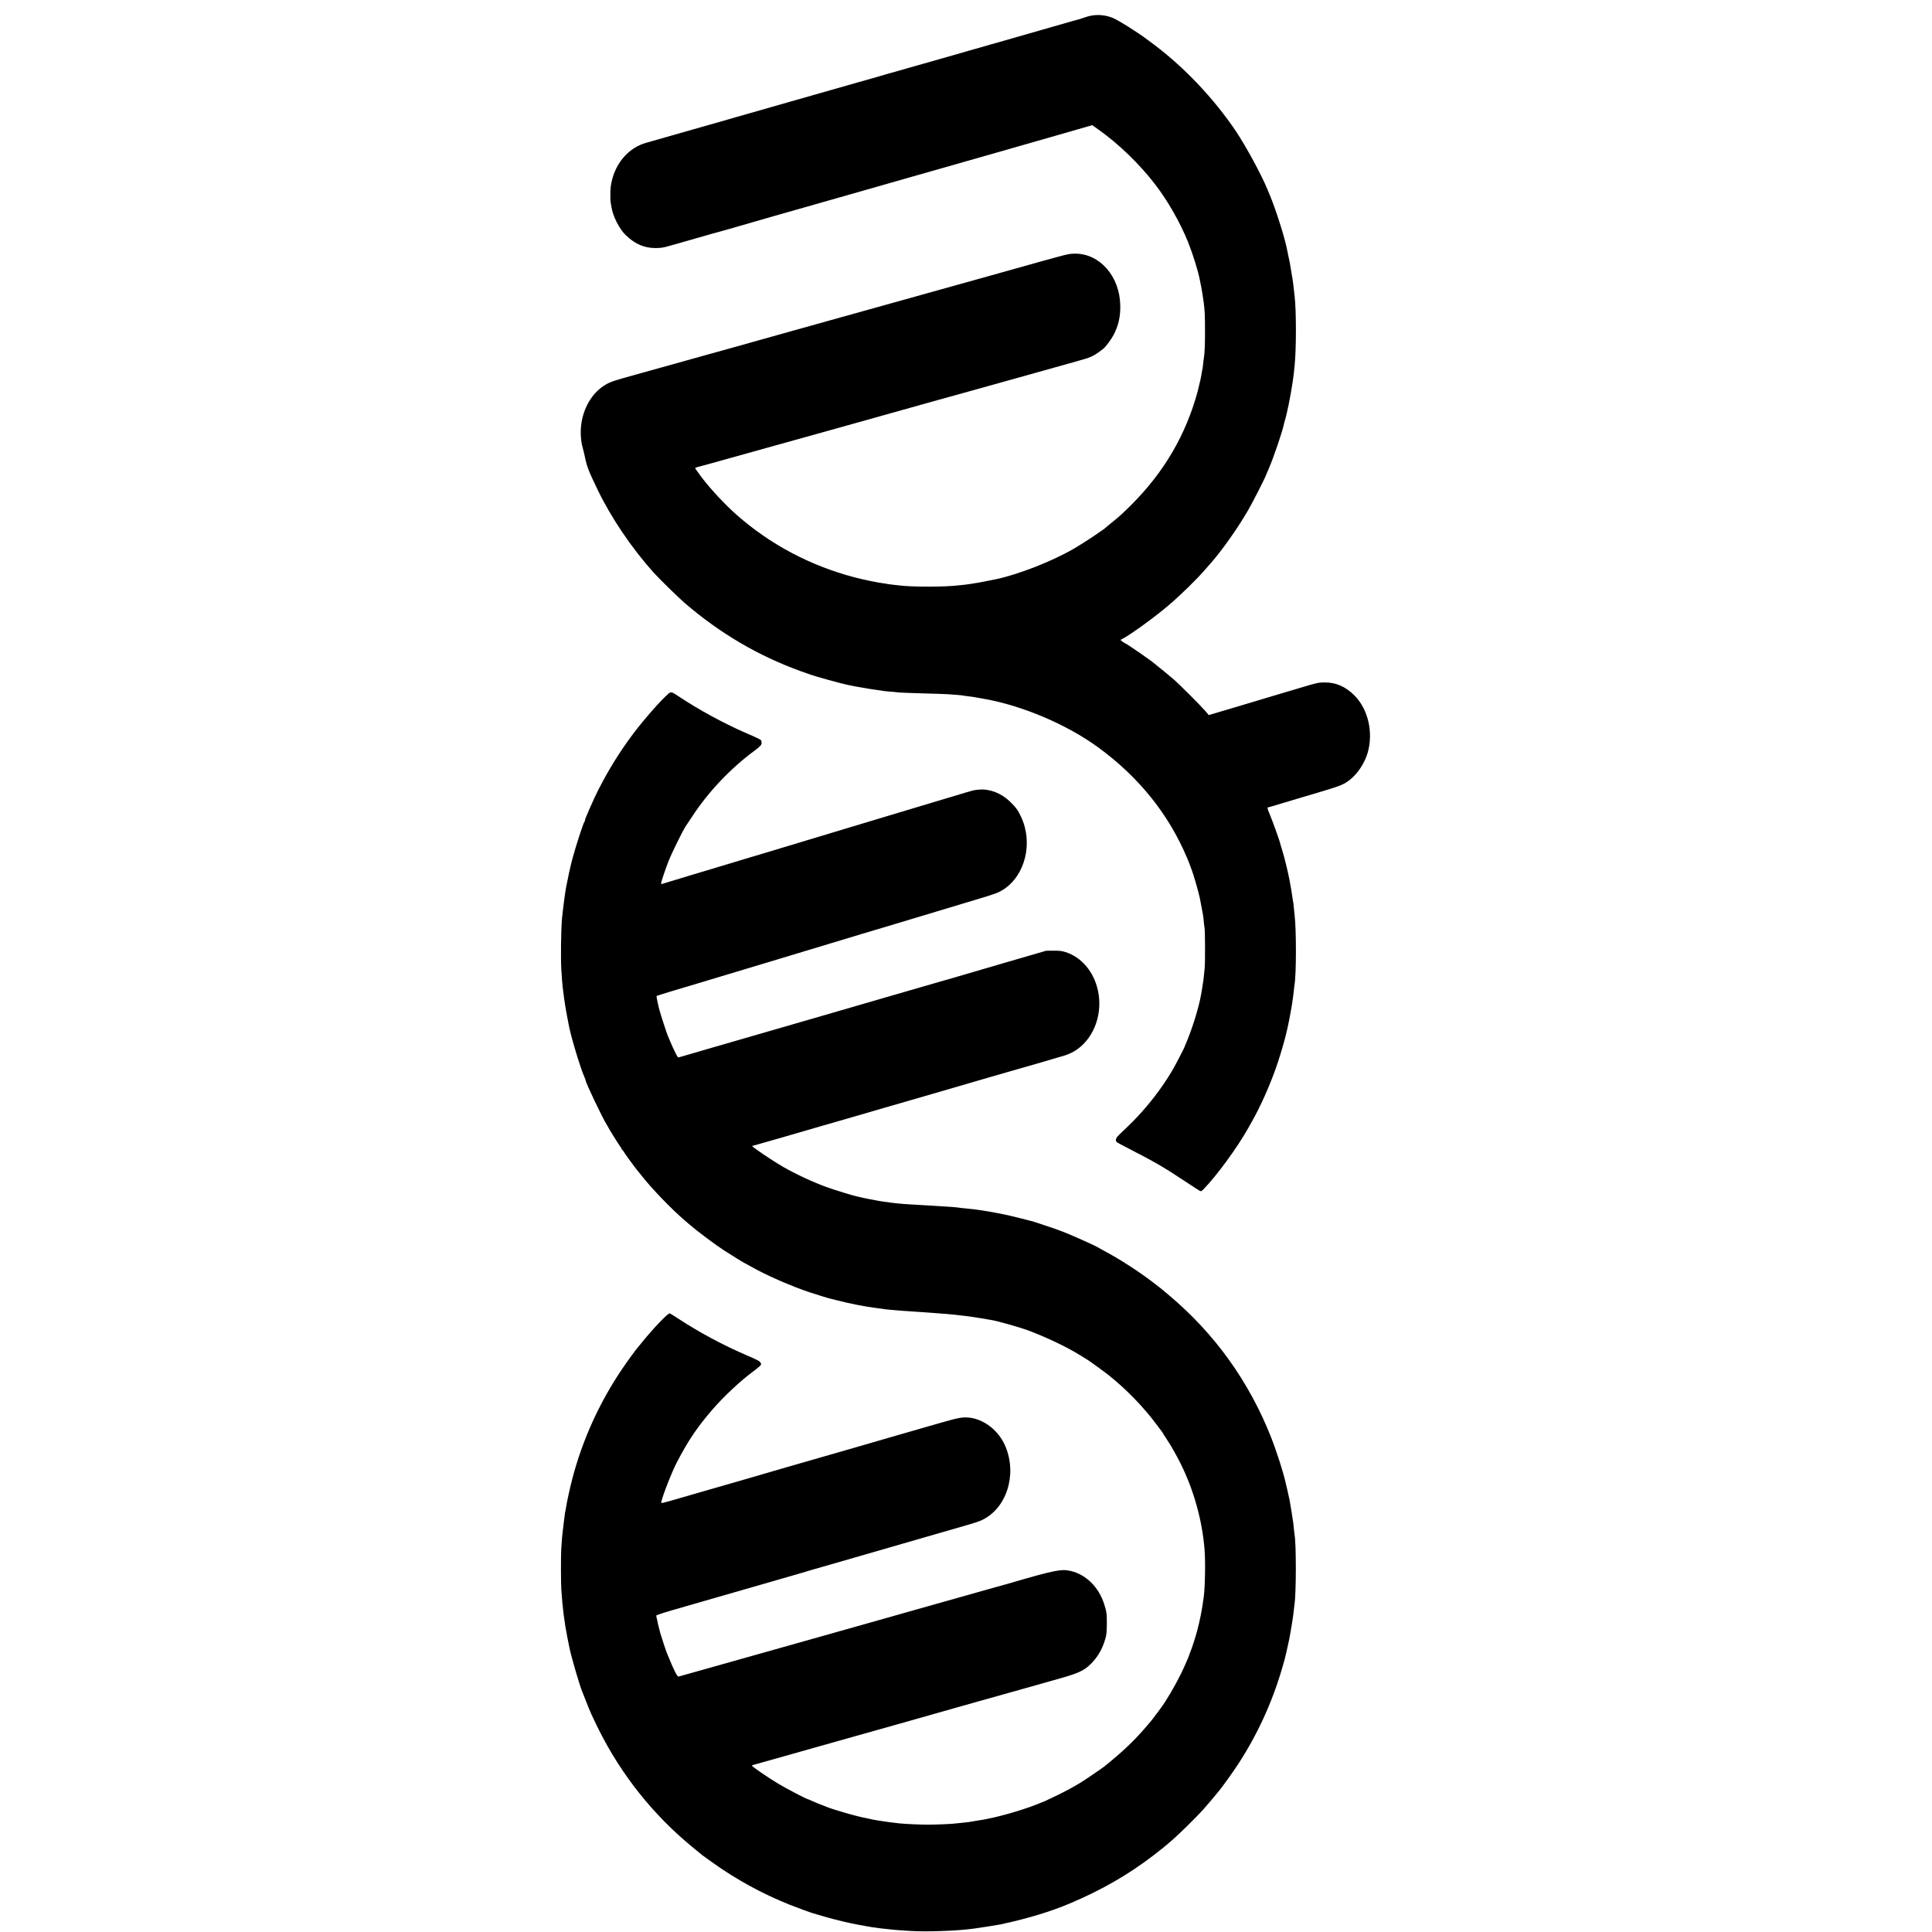
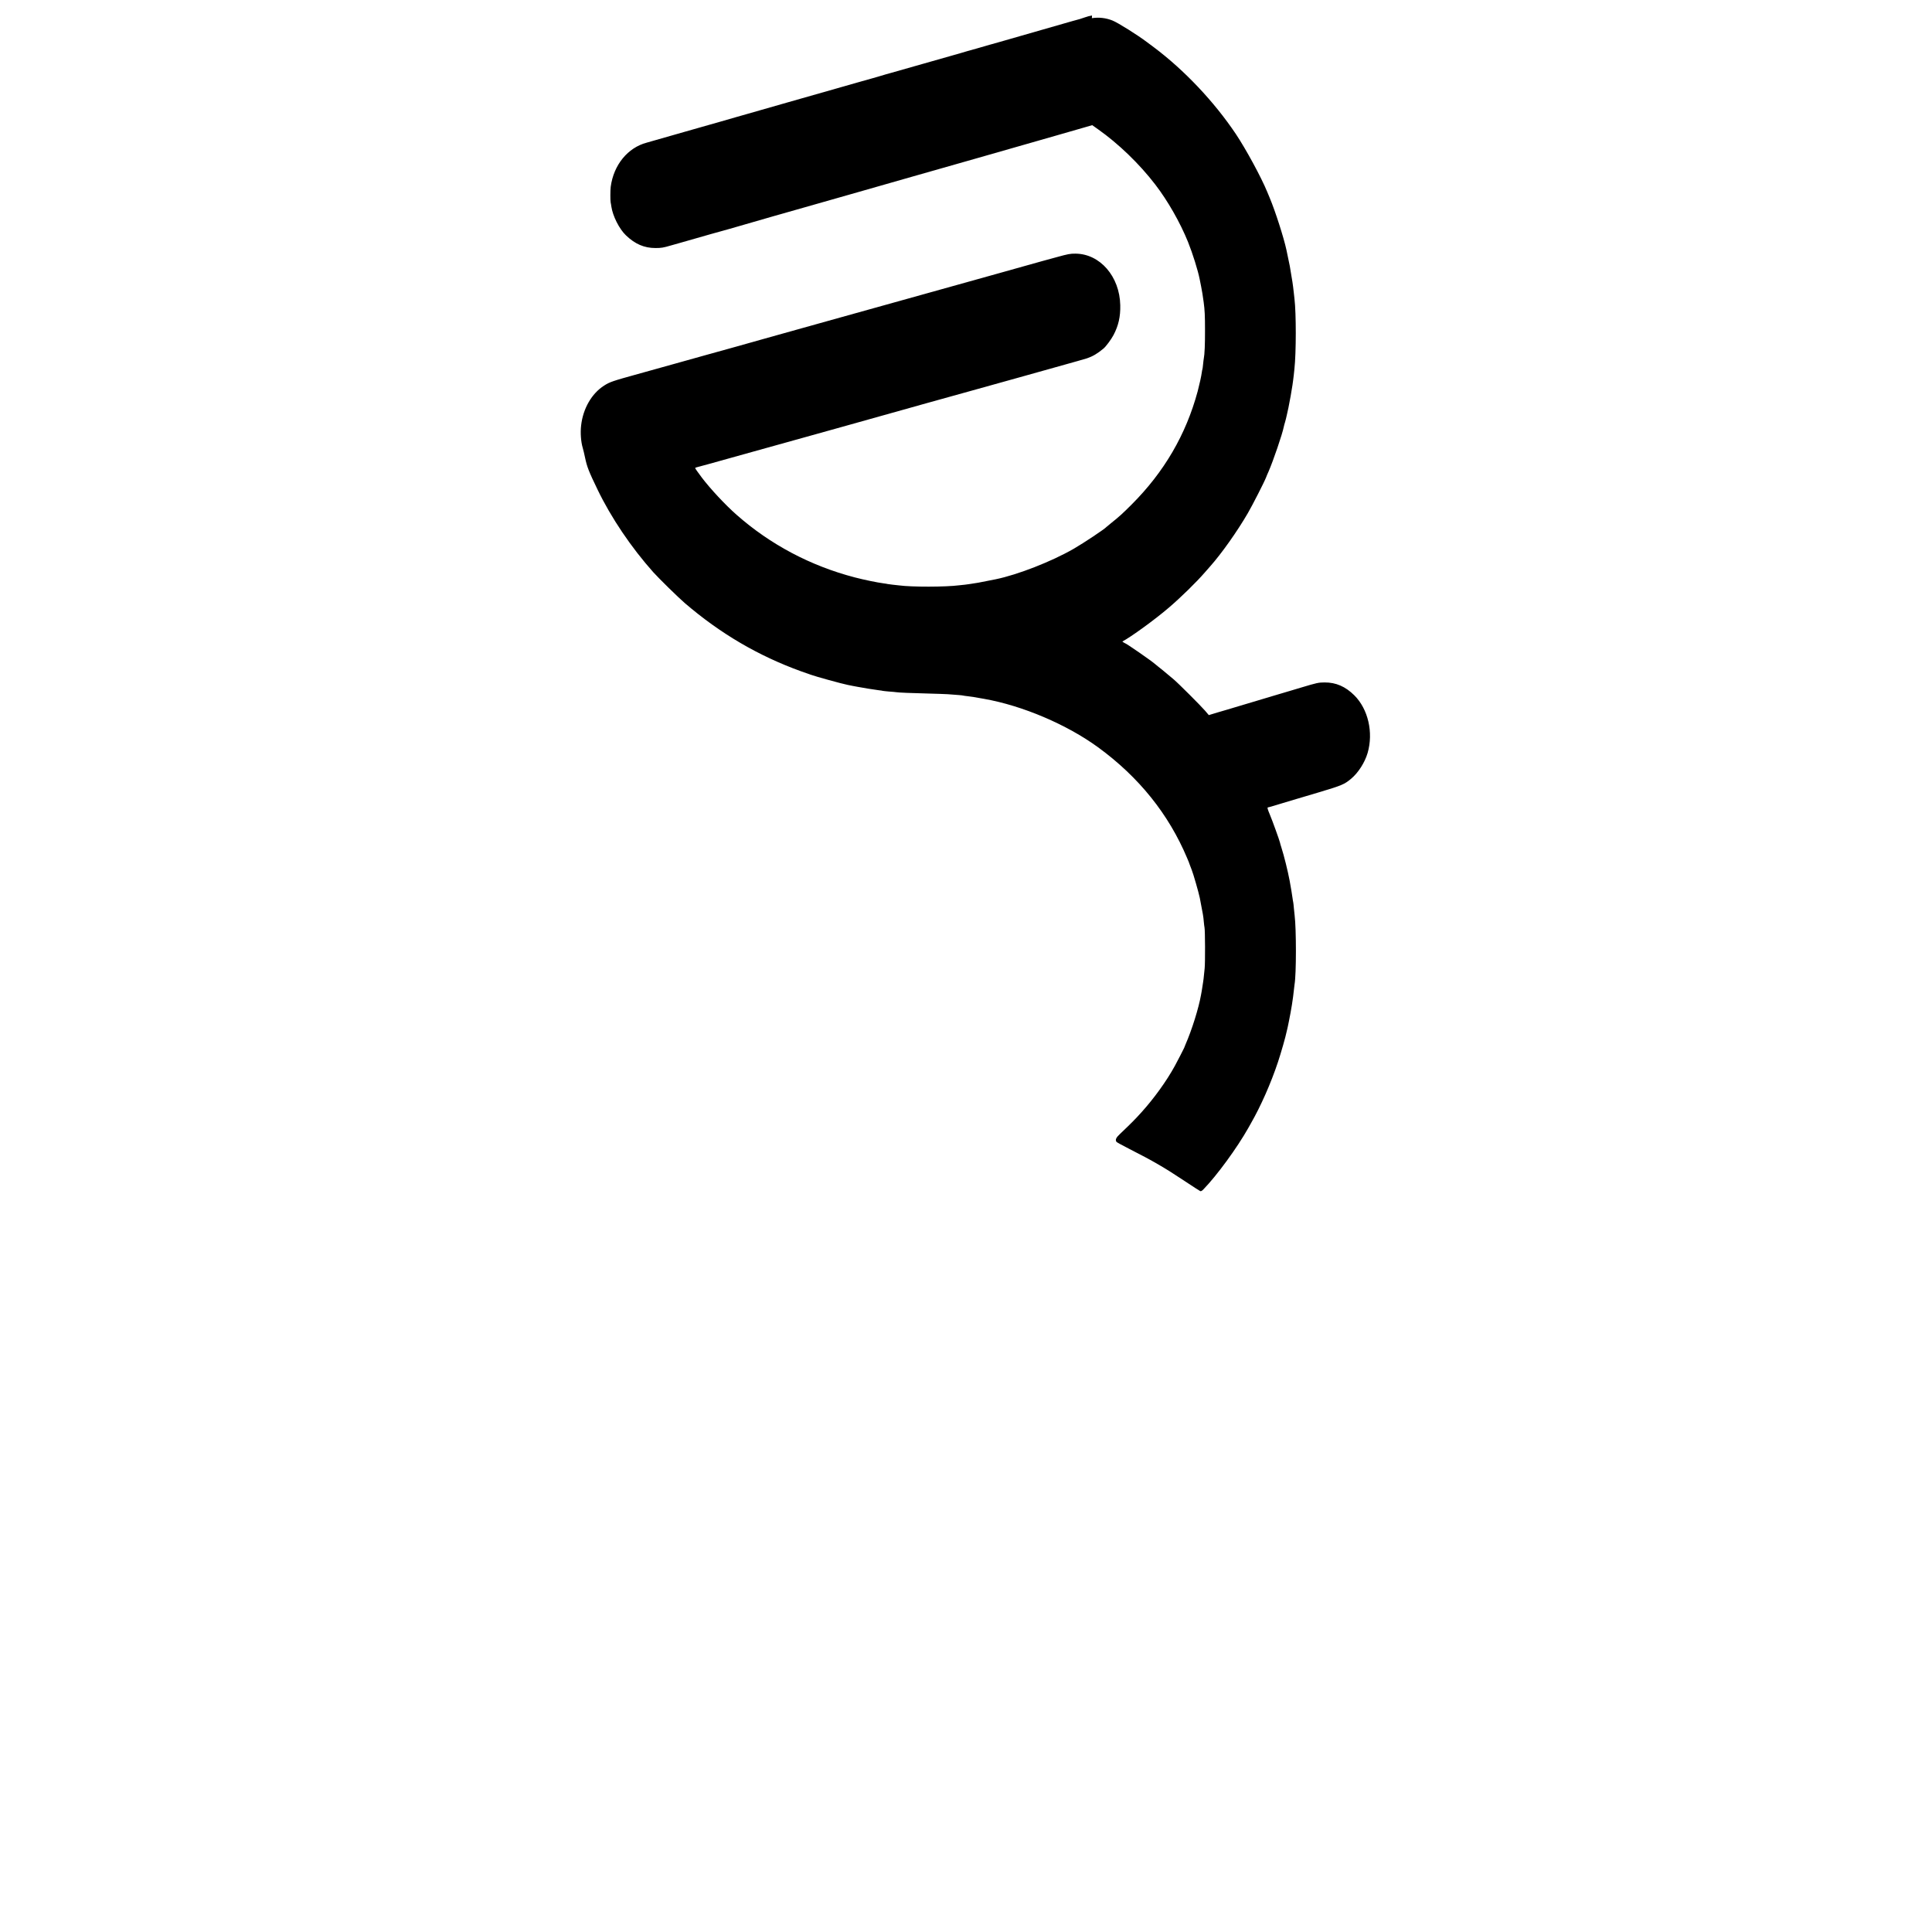
<svg xmlns="http://www.w3.org/2000/svg" version="1.0" width="2893pt" height="2893pt" viewBox="0 0 2893 2893" preserveAspectRatio="xMidYMid meet">
  <g transform="translate(0,2893) scale(0.1,-0.1)" fill="#000000" stroke="none">
-     <path d="M16352 28698 c-28 -4 -78 -17 -110 -29 -31 -11 -64 -22 -72 -24 -8 -2 -62 -17 -120 -33 -58 -17 -265 -76 -460 -132 -368 -105 -464 -132 -540 -155 -25 -8 -72 -21 -105 -30 -78 -21 -161 -45 -315 -90 -69 -20 -132 -37 -140 -39 -8 -2 -55 -16 -105 -31 -49 -14 -97 -28 -105 -30 -8 -2 -222 -62 -475 -135 -253 -72 -467 -133 -475 -135 -8 -2 -37 -10 -65 -18 -64 -20 -196 -58 -215 -63 -8 -2 -103 -28 -210 -59 -107 -31 -249 -71 -315 -90 -66 -18 -390 -111 -720 -205 -330 -94 -607 -173 -615 -176 -8 -2 -78 -22 -155 -44 -77 -23 -162 -47 -190 -55 -27 -7 -288 -82 -580 -165 -291 -84 -553 -158 -581 -166 -284 -75 -495 -333 -539 -660 -7 -52 -7 -205 -1 -235 3 -13 8 -40 10 -59 21 -145 119 -339 220 -435 136 -130 273 -189 441 -189 86 0 118 5 230 38 72 20 137 39 145 41 8 2 103 29 210 60 194 56 329 94 425 120 28 8 73 20 100 28 75 22 648 187 665 192 34 9 380 107 440 125 81 24 700 200 720 205 8 2 418 119 910 260 492 140 918 262 945 269 65 18 620 177 755 216 58 17 256 73 440 126 184 53 385 110 445 128 l110 32 85 -60 c309 -218 622 -520 859 -829 187 -243 372 -567 491 -861 69 -172 149 -427 174 -556 3 -14 12 -61 21 -105 17 -88 23 -123 39 -240 16 -119 20 -202 20 -415 1 -214 -6 -370 -18 -427 -3 -12 -7 -52 -11 -89 -3 -37 -8 -70 -10 -74 -2 -4 -7 -25 -9 -46 -8 -59 -34 -177 -62 -284 -175 -648 -502 -1208 -989 -1695 -136 -136 -188 -183 -295 -268 -41 -33 -77 -63 -80 -66 -21 -28 -345 -244 -495 -330 -333 -191 -835 -387 -1165 -455 -89 -18 -231 -46 -260 -51 -116 -19 -151 -24 -200 -30 -30 -3 -68 -7 -85 -9 -207 -27 -715 -27 -900 -2 -16 2 -61 7 -100 11 -38 4 -72 9 -75 10 -3 2 -30 6 -60 10 -93 12 -288 52 -430 89 -661 172 -1266 492 -1772 939 -163 143 -389 385 -516 552 -61 81 -102 139 -102 146 0 4 10 9 23 12 24 5 216 58 837 232 228 64 453 127 500 139 47 13 418 117 825 230 407 114 828 232 935 262 107 30 258 72 335 94 77 21 361 100 630 175 270 76 618 173 775 216 157 44 348 98 425 119 435 122 544 152 583 165 86 30 152 68 245 145 36 29 117 138 151 203 74 140 105 276 101 447 -9 431 -303 769 -670 772 -79 1 -113 -6 -280 -52 -104 -29 -203 -56 -220 -60 -26 -7 -278 -77 -660 -185 -124 -35 -333 -93 -1290 -360 -308 -86 -850 -237 -1205 -336 -355 -99 -717 -200 -805 -225 -88 -24 -189 -53 -225 -63 -61 -18 -736 -207 -845 -236 -27 -7 -237 -66 -465 -130 -228 -64 -480 -134 -560 -156 -380 -105 -420 -119 -504 -173 -185 -118 -315 -342 -344 -596 -13 -110 -3 -246 24 -336 8 -27 24 -93 35 -147 29 -137 54 -203 189 -482 202 -418 502 -863 834 -1235 83 -92 374 -378 471 -461 531 -456 1101 -790 1740 -1021 61 -22 115 -41 120 -42 6 -2 17 -6 25 -9 63 -24 467 -136 555 -153 11 -2 45 -9 75 -15 30 -5 64 -12 75 -14 69 -14 259 -44 310 -50 32 -4 62 -8 65 -10 3 -1 44 -6 92 -10 48 -3 98 -8 110 -10 35 -6 227 -14 478 -20 124 -3 254 -8 290 -10 162 -12 216 -16 230 -20 8 -2 40 -7 70 -10 48 -5 116 -16 248 -40 575 -102 1235 -383 1705 -725 611 -446 1057 -1001 1334 -1660 22 -52 30 -71 43 -110 7 -19 18 -48 25 -65 21 -49 106 -344 121 -420 50 -258 53 -274 60 -356 3 -35 8 -75 11 -89 9 -44 11 -522 2 -610 -16 -159 -19 -185 -23 -205 -2 -11 -7 -40 -10 -65 -3 -25 -8 -56 -11 -70 -3 -14 -8 -41 -11 -60 -35 -197 -135 -519 -233 -743 -11 -26 -20 -48 -20 -50 0 -3 -105 -207 -138 -267 -124 -227 -312 -487 -499 -694 -99 -110 -154 -165 -321 -324 -62 -58 -75 -87 -55 -120 5 -7 91 -54 193 -106 356 -181 525 -279 830 -482 119 -79 223 -146 232 -150 11 -4 28 5 49 28 200 206 502 619 669 915 11 18 29 50 40 71 148 258 300 601 405 917 47 141 116 383 130 455 3 14 7 33 10 42 3 9 7 27 9 40 3 13 9 46 15 73 35 170 62 340 75 470 4 39 9 77 10 85 27 147 27 830 1 1035 -2 17 -7 64 -11 105 -3 41 -8 82 -10 90 -2 8 -7 35 -10 60 -9 66 -22 145 -44 265 -26 139 -84 374 -122 491 -11 33 -21 69 -23 80 -7 32 -112 324 -150 414 -36 85 -42 109 -28 111 14 1 38 8 222 64 102 31 192 58 200 60 8 2 69 20 135 40 66 19 158 47 205 61 342 102 382 119 483 204 107 90 204 242 246 385 89 307 8 657 -199 863 -133 132 -275 194 -445 193 -91 0 -117 -6 -350 -76 -49 -15 -111 -33 -137 -41 -72 -21 -129 -38 -283 -84 -77 -23 -189 -57 -250 -75 -60 -18 -180 -54 -265 -79 -85 -26 -162 -48 -170 -51 -8 -2 -74 -22 -147 -43 l-132 -40 -57 67 c-68 78 -398 408 -469 468 -171 143 -204 171 -234 193 -18 14 -38 30 -44 36 -51 46 -437 314 -454 314 -4 1 -21 11 -37 24 l-29 24 31 16 c124 64 489 329 693 504 179 152 418 386 544 532 26 30 62 71 79 90 169 190 405 523 564 797 69 119 245 463 272 533 7 19 23 58 36 85 71 162 210 569 230 675 3 14 11 45 19 70 7 25 19 70 25 100 7 30 18 83 26 118 17 79 51 271 60 337 3 28 7 57 9 65 1 8 6 44 10 80 4 36 8 79 10 95 27 244 27 834 1 1050 -2 17 -7 57 -10 90 -7 66 -15 127 -21 165 -2 14 -11 68 -20 120 -8 52 -17 104 -19 115 -3 18 -43 205 -51 245 -39 181 -168 583 -249 775 -7 17 -24 57 -37 89 -89 218 -319 642 -472 871 -325 483 -767 952 -1225 1296 -42 31 -88 66 -102 76 -142 108 -437 293 -520 326 -98 39 -203 51 -308 35z" />
-     <path d="M9998 18532 c-105 -90 -356 -377 -515 -587 -256 -339 -489 -737 -648 -1110 -26 -60 -53 -124 -61 -142 -8 -17 -14 -37 -14 -45 0 -8 -4 -18 -9 -24 -16 -15 -136 -388 -180 -554 -34 -130 -71 -302 -96 -435 -16 -91 -50 -353 -60 -465 -14 -159 -20 -600 -10 -754 8 -125 16 -232 20 -261 3 -16 7 -52 10 -80 10 -91 36 -258 56 -360 11 -55 22 -111 24 -125 29 -166 175 -653 236 -787 10 -24 19 -47 19 -53 0 -33 250 -557 315 -661 14 -21 25 -41 25 -43 0 -7 151 -249 176 -283 13 -17 24 -36 24 -42 0 -6 4 -11 8 -11 5 0 14 -10 19 -22 12 -24 178 -252 222 -303 14 -17 40 -48 56 -69 147 -188 451 -502 641 -663 27 -23 63 -53 79 -68 97 -85 386 -301 509 -380 131 -84 294 -185 298 -185 3 0 44 -22 91 -49 226 -131 624 -305 902 -396 89 -29 272 -86 294 -90 9 -2 61 -15 116 -29 172 -45 433 -96 565 -111 30 -3 67 -8 83 -11 69 -11 87 -13 162 -19 145 -13 169 -14 260 -20 50 -3 115 -7 145 -10 30 -2 96 -7 145 -10 93 -6 169 -12 265 -20 30 -3 78 -7 107 -10 52 -4 265 -31 313 -39 14 -3 42 -7 63 -10 65 -10 109 -17 131 -22 11 -3 36 -7 54 -9 89 -13 441 -112 572 -162 270 -103 573 -247 754 -361 54 -34 100 -62 102 -62 8 0 267 -188 339 -245 257 -205 518 -474 705 -725 39 -52 77 -103 85 -113 8 -9 15 -19 15 -22 0 -2 26 -44 58 -92 75 -114 135 -219 210 -368 196 -392 324 -849 359 -1285 15 -181 8 -566 -12 -715 -28 -203 -54 -337 -100 -510 -28 -105 -78 -258 -101 -312 -8 -17 -14 -34 -14 -38 0 -11 -80 -195 -128 -293 -87 -176 -218 -400 -302 -512 -15 -19 -46 -62 -71 -95 -64 -87 -65 -88 -176 -216 -165 -190 -331 -346 -592 -557 -35 -29 -311 -216 -366 -249 -121 -72 -182 -105 -324 -176 -92 -45 -182 -88 -201 -96 -19 -7 -48 -19 -65 -26 -192 -83 -566 -196 -795 -240 -14 -3 -36 -7 -50 -10 -14 -3 -68 -12 -120 -20 -52 -9 -104 -17 -115 -19 -11 -2 -56 -7 -100 -11 -44 -4 -87 -9 -96 -10 -36 -7 -293 -18 -409 -18 -117 0 -327 9 -430 19 -63 6 -246 30 -300 40 -14 2 -41 7 -60 10 -19 3 -51 9 -70 14 -19 5 -51 12 -70 15 -71 12 -248 58 -360 93 -63 19 -119 37 -125 38 -15 4 -77 26 -100 35 -11 5 -51 20 -90 35 -38 14 -98 39 -133 55 -35 16 -66 29 -69 29 -16 0 -337 168 -439 230 -165 100 -393 257 -394 271 0 4 12 10 28 13 25 7 480 134 1217 343 165 46 579 163 920 259 341 96 649 183 685 194 36 10 252 71 480 136 228 64 564 158 745 209 182 51 427 121 545 154 265 75 352 115 448 209 108 104 179 227 225 387 15 54 20 102 21 210 1 159 -3 188 -39 302 -81 256 -271 445 -503 499 -140 33 -247 11 -937 -191 -27 -8 -171 -48 -320 -89 -148 -42 -283 -80 -300 -85 -16 -5 -192 -55 -390 -110 -198 -55 -373 -105 -390 -110 -16 -5 -336 -96 -710 -201 -609 -171 -1243 -350 -1685 -475 -342 -96 -627 -177 -870 -245 -140 -39 -262 -73 -271 -76 -16 -5 -70 101 -139 271 -18 44 -36 89 -41 100 -10 26 -72 213 -93 285 -16 56 -44 175 -52 220 -3 14 -6 30 -8 36 -3 7 92 39 247 84 318 91 673 194 937 270 113 33 369 107 570 164 201 58 388 112 415 120 61 19 191 57 620 180 370 106 1173 338 1250 361 28 8 169 49 315 91 406 116 460 133 517 159 372 170 537 675 360 1103 -101 244 -332 421 -567 436 -96 5 -147 -5 -476 -100 -165 -47 -399 -115 -521 -150 -122 -35 -244 -70 -270 -78 -26 -8 -212 -62 -413 -120 -201 -58 -437 -126 -525 -151 -88 -26 -308 -89 -490 -141 -181 -53 -438 -127 -570 -166 -132 -38 -253 -73 -270 -78 -16 -4 -212 -60 -435 -125 -223 -64 -451 -131 -508 -147 -57 -16 -106 -27 -109 -24 -17 16 146 442 231 606 172 330 308 532 536 795 167 193 418 428 605 566 33 24 75 58 94 75 32 29 33 33 20 58 -11 23 -47 42 -194 105 -372 160 -719 346 -1055 566 -52 34 -102 65 -111 68 -24 8 -245 -222 -407 -423 -29 -36 -61 -74 -70 -85 -32 -36 -157 -208 -233 -320 -341 -502 -597 -1066 -748 -1645 -40 -155 -84 -355 -96 -440 -4 -24 -8 -47 -10 -50 -2 -3 -6 -34 -10 -70 -4 -36 -9 -73 -11 -84 -2 -10 -6 -44 -9 -75 -3 -31 -8 -67 -10 -81 -4 -24 -12 -120 -21 -260 -6 -94 -5 -512 1 -600 18 -275 47 -500 91 -720 14 -69 27 -136 30 -150 27 -136 157 -582 194 -665 5 -11 29 -72 54 -136 57 -150 92 -227 192 -429 339 -680 822 -1285 1409 -1764 66 -54 129 -106 140 -115 11 -9 81 -59 155 -112 359 -256 743 -466 1155 -631 113 -45 305 -115 350 -128 17 -5 93 -27 170 -50 159 -46 387 -101 520 -124 50 -9 101 -18 115 -21 62 -11 86 -15 129 -20 25 -4 61 -8 78 -11 18 -2 57 -6 85 -9 29 -3 71 -8 93 -10 39 -5 123 -11 275 -20 233 -14 660 0 900 30 14 2 48 6 75 10 53 6 336 52 370 59 400 86 747 191 1035 313 478 202 876 431 1260 726 90 69 203 160 220 177 3 3 43 38 90 79 83 73 330 317 420 416 39 43 188 218 237 279 65 80 212 285 288 401 288 440 510 921 659 1428 39 131 50 173 71 267 34 153 44 200 48 225 3 17 14 82 25 145 11 63 23 142 27 175 12 107 15 130 19 160 26 164 27 910 1 1044 -1 9 -6 48 -10 86 -4 39 -8 81 -10 94 -6 38 -16 104 -20 131 -4 31 -22 139 -34 205 -5 28 -19 91 -31 140 -12 50 -23 99 -26 110 -30 146 -137 480 -222 696 -330 834 -845 1550 -1523 2120 -130 110 -141 119 -259 208 -216 164 -487 338 -730 468 -41 22 -91 50 -111 61 -38 21 -369 169 -429 192 -19 7 -48 19 -65 26 -51 21 -195 72 -300 105 -55 17 -109 35 -120 39 -11 5 -31 11 -45 14 -14 4 -97 25 -185 47 -144 36 -210 51 -285 65 -14 2 -45 8 -70 13 -133 27 -315 54 -455 66 -38 3 -81 8 -95 11 -35 6 -167 16 -395 29 -85 5 -121 7 -340 20 -152 9 -235 18 -395 41 -37 5 -106 17 -192 34 -78 15 -88 17 -143 30 -27 6 -57 13 -66 15 -60 12 -339 98 -449 138 -209 76 -466 196 -654 304 -169 98 -487 313 -462 313 7 0 703 200 1056 304 102 30 210 61 240 69 30 9 132 38 225 65 94 28 305 89 470 137 165 48 338 98 385 111 47 14 186 54 310 90 304 88 558 162 845 246 132 38 254 73 270 78 69 18 840 242 883 256 78 27 133 54 191 97 252 184 375 539 302 873 -61 283 -245 500 -486 577 -56 17 -92 22 -180 21 l-110 -1 -660 -192 c-363 -106 -664 -194 -670 -196 -5 -1 -17 -5 -25 -8 -8 -3 -24 -7 -35 -10 -18 -4 -183 -52 -1115 -322 -162 -47 -425 -123 -585 -170 -159 -46 -400 -116 -535 -155 -392 -113 -860 -249 -1365 -395 -258 -75 -482 -140 -498 -145 -27 -9 -28 -7 -65 68 -21 42 -54 113 -72 157 -18 44 -39 94 -46 110 -14 34 -94 280 -118 365 -21 74 -49 211 -44 216 4 4 435 136 503 154 17 4 152 45 300 90 149 45 599 180 1000 301 402 121 773 233 825 249 196 60 736 223 765 230 17 4 316 94 665 200 349 105 709 214 800 241 225 68 265 83 340 132 324 213 441 698 261 1082 -49 106 -76 142 -169 233 -127 123 -301 191 -457 178 -84 -7 -67 -2 -350 -88 -126 -38 -273 -82 -325 -97 -114 -34 -531 -159 -685 -206 -210 -64 -620 -187 -665 -200 -25 -7 -286 -86 -580 -175 -294 -89 -555 -168 -580 -175 -25 -7 -180 -53 -345 -103 -165 -50 -421 -127 -570 -172 -148 -44 -313 -93 -365 -110 -52 -16 -135 -41 -185 -56 -49 -14 -96 -29 -102 -31 -7 -3 -13 1 -13 9 0 24 64 215 115 343 47 118 213 454 252 511 11 16 55 82 98 147 241 370 580 727 942 992 77 57 101 85 97 113 -1 6 -2 19 -3 28 -1 15 -34 32 -246 124 -317 138 -694 343 -979 533 -127 84 -127 84 -178 39z" />
+     <path d="M16352 28698 c-28 -4 -78 -17 -110 -29 -31 -11 -64 -22 -72 -24 -8 -2 -62 -17 -120 -33 -58 -17 -265 -76 -460 -132 -368 -105 -464 -132 -540 -155 -25 -8 -72 -21 -105 -30 -78 -21 -161 -45 -315 -90 -69 -20 -132 -37 -140 -39 -8 -2 -55 -16 -105 -31 -49 -14 -97 -28 -105 -30 -8 -2 -222 -62 -475 -135 -253 -72 -467 -133 -475 -135 -8 -2 -37 -10 -65 -18 -64 -20 -196 -58 -215 -63 -8 -2 -103 -28 -210 -59 -107 -31 -249 -71 -315 -90 -66 -18 -390 -111 -720 -205 -330 -94 -607 -173 -615 -176 -8 -2 -78 -22 -155 -44 -77 -23 -162 -47 -190 -55 -27 -7 -288 -82 -580 -165 -291 -84 -553 -158 -581 -166 -284 -75 -495 -333 -539 -660 -7 -52 -7 -205 -1 -235 3 -13 8 -40 10 -59 21 -145 119 -339 220 -435 136 -130 273 -189 441 -189 86 0 118 5 230 38 72 20 137 39 145 41 8 2 103 29 210 60 194 56 329 94 425 120 28 8 73 20 100 28 75 22 648 187 665 192 34 9 380 107 440 125 81 24 700 200 720 205 8 2 418 119 910 260 492 140 918 262 945 269 65 18 620 177 755 216 58 17 256 73 440 126 184 53 385 110 445 128 l110 32 85 -60 c309 -218 622 -520 859 -829 187 -243 372 -567 491 -861 69 -172 149 -427 174 -556 3 -14 12 -61 21 -105 17 -88 23 -123 39 -240 16 -119 20 -202 20 -415 1 -214 -6 -370 -18 -427 -3 -12 -7 -52 -11 -89 -3 -37 -8 -70 -10 -74 -2 -4 -7 -25 -9 -46 -8 -59 -34 -177 -62 -284 -175 -648 -502 -1208 -989 -1695 -136 -136 -188 -183 -295 -268 -41 -33 -77 -63 -80 -66 -21 -28 -345 -244 -495 -330 -333 -191 -835 -387 -1165 -455 -89 -18 -231 -46 -260 -51 -116 -19 -151 -24 -200 -30 -30 -3 -68 -7 -85 -9 -207 -27 -715 -27 -900 -2 -16 2 -61 7 -100 11 -38 4 -72 9 -75 10 -3 2 -30 6 -60 10 -93 12 -288 52 -430 89 -661 172 -1266 492 -1772 939 -163 143 -389 385 -516 552 -61 81 -102 139 -102 146 0 4 10 9 23 12 24 5 216 58 837 232 228 64 453 127 500 139 47 13 418 117 825 230 407 114 828 232 935 262 107 30 258 72 335 94 77 21 361 100 630 175 270 76 618 173 775 216 157 44 348 98 425 119 435 122 544 152 583 165 86 30 152 68 245 145 36 29 117 138 151 203 74 140 105 276 101 447 -9 431 -303 769 -670 772 -79 1 -113 -6 -280 -52 -104 -29 -203 -56 -220 -60 -26 -7 -278 -77 -660 -185 -124 -35 -333 -93 -1290 -360 -308 -86 -850 -237 -1205 -336 -355 -99 -717 -200 -805 -225 -88 -24 -189 -53 -225 -63 -61 -18 -736 -207 -845 -236 -27 -7 -237 -66 -465 -130 -228 -64 -480 -134 -560 -156 -380 -105 -420 -119 -504 -173 -185 -118 -315 -342 -344 -596 -13 -110 -3 -246 24 -336 8 -27 24 -93 35 -147 29 -137 54 -203 189 -482 202 -418 502 -863 834 -1235 83 -92 374 -378 471 -461 531 -456 1101 -790 1740 -1021 61 -22 115 -41 120 -42 6 -2 17 -6 25 -9 63 -24 467 -136 555 -153 11 -2 45 -9 75 -15 30 -5 64 -12 75 -14 69 -14 259 -44 310 -50 32 -4 62 -8 65 -10 3 -1 44 -6 92 -10 48 -3 98 -8 110 -10 35 -6 227 -14 478 -20 124 -3 254 -8 290 -10 162 -12 216 -16 230 -20 8 -2 40 -7 70 -10 48 -5 116 -16 248 -40 575 -102 1235 -383 1705 -725 611 -446 1057 -1001 1334 -1660 22 -52 30 -71 43 -110 7 -19 18 -48 25 -65 21 -49 106 -344 121 -420 50 -258 53 -274 60 -356 3 -35 8 -75 11 -89 9 -44 11 -522 2 -610 -16 -159 -19 -185 -23 -205 -2 -11 -7 -40 -10 -65 -3 -25 -8 -56 -11 -70 -3 -14 -8 -41 -11 -60 -35 -197 -135 -519 -233 -743 -11 -26 -20 -48 -20 -50 0 -3 -105 -207 -138 -267 -124 -227 -312 -487 -499 -694 -99 -110 -154 -165 -321 -324 -62 -58 -75 -87 -55 -120 5 -7 91 -54 193 -106 356 -181 525 -279 830 -482 119 -79 223 -146 232 -150 11 -4 28 5 49 28 200 206 502 619 669 915 11 18 29 50 40 71 148 258 300 601 405 917 47 141 116 383 130 455 3 14 7 33 10 42 3 9 7 27 9 40 3 13 9 46 15 73 35 170 62 340 75 470 4 39 9 77 10 85 27 147 27 830 1 1035 -2 17 -7 64 -11 105 -3 41 -8 82 -10 90 -2 8 -7 35 -10 60 -9 66 -22 145 -44 265 -26 139 -84 374 -122 491 -11 33 -21 69 -23 80 -7 32 -112 324 -150 414 -36 85 -42 109 -28 111 14 1 38 8 222 64 102 31 192 58 200 60 8 2 69 20 135 40 66 19 158 47 205 61 342 102 382 119 483 204 107 90 204 242 246 385 89 307 8 657 -199 863 -133 132 -275 194 -445 193 -91 0 -117 -6 -350 -76 -49 -15 -111 -33 -137 -41 -72 -21 -129 -38 -283 -84 -77 -23 -189 -57 -250 -75 -60 -18 -180 -54 -265 -79 -85 -26 -162 -48 -170 -51 -8 -2 -74 -22 -147 -43 l-132 -40 -57 67 c-68 78 -398 408 -469 468 -171 143 -204 171 -234 193 -18 14 -38 30 -44 36 -51 46 -437 314 -454 314 -4 1 -21 11 -37 24 c124 64 489 329 693 504 179 152 418 386 544 532 26 30 62 71 79 90 169 190 405 523 564 797 69 119 245 463 272 533 7 19 23 58 36 85 71 162 210 569 230 675 3 14 11 45 19 70 7 25 19 70 25 100 7 30 18 83 26 118 17 79 51 271 60 337 3 28 7 57 9 65 1 8 6 44 10 80 4 36 8 79 10 95 27 244 27 834 1 1050 -2 17 -7 57 -10 90 -7 66 -15 127 -21 165 -2 14 -11 68 -20 120 -8 52 -17 104 -19 115 -3 18 -43 205 -51 245 -39 181 -168 583 -249 775 -7 17 -24 57 -37 89 -89 218 -319 642 -472 871 -325 483 -767 952 -1225 1296 -42 31 -88 66 -102 76 -142 108 -437 293 -520 326 -98 39 -203 51 -308 35z" />
  </g>
</svg>